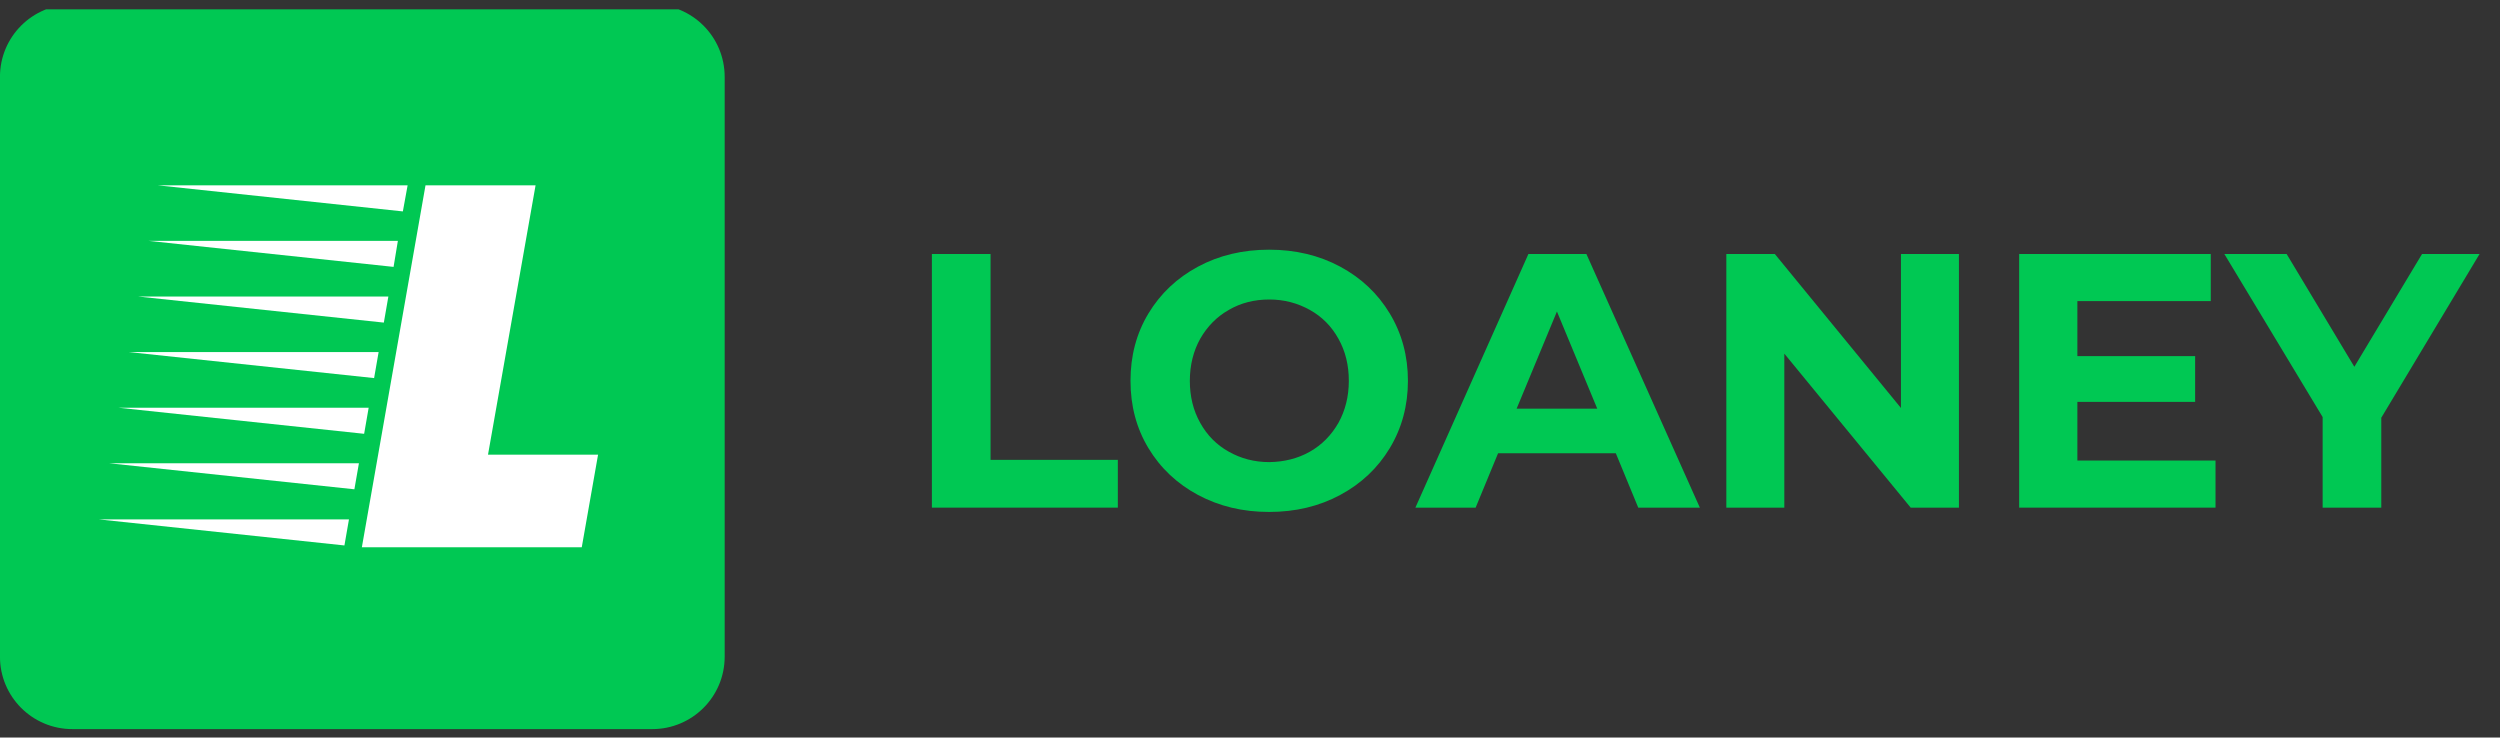
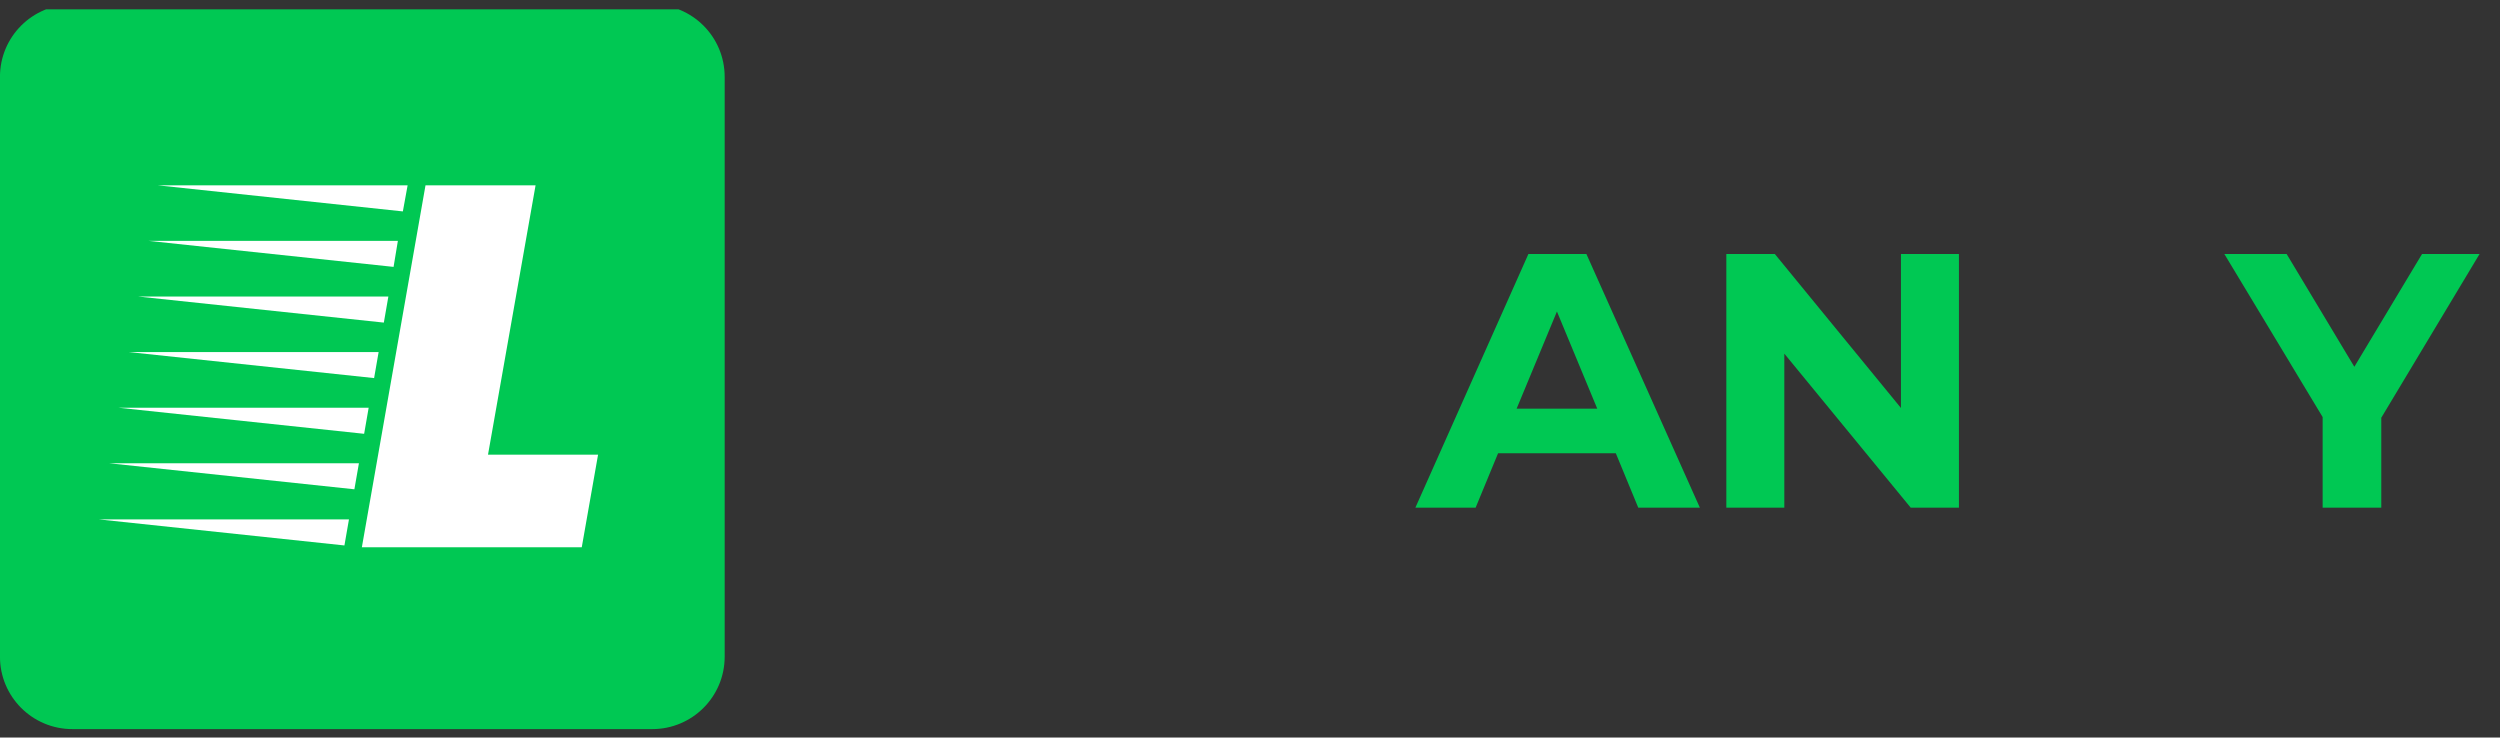
<svg xmlns="http://www.w3.org/2000/svg" width="200" height="59" viewBox="0 0 200 59" fill="none">
  <rect x="0" y="0" width="200" height="59" fill="#333333" stroke="none" />
  <g clip-path="url(#clip0_449_35937)">
    <path d="M5.795 0.353H52.176C55.383 0.353 57.974 2.943 57.974 6.15V52.531C57.974 55.738 55.383 58.329 52.176 58.329H5.795C2.588 58.329 -0.003 55.738 -0.003 52.531V6.15C-0.003 2.943 2.588 0.353 5.795 0.353Z" fill="#00C853" />
    <path d="M46.541 43.781H28.949L34.04 14.829H42.845L39.041 36.371H47.846L46.541 43.781ZM27.554 43.636L7.915 41.553H27.917L27.554 43.636ZM29.131 34.704L9.491 32.62H29.493L29.131 34.704ZM29.928 30.247L10.288 28.164H30.29L29.928 30.247ZM30.707 25.808L11.067 23.725H31.069L30.707 25.808ZM31.486 21.351L11.864 19.268H31.83L31.486 21.351ZM28.351 39.143L8.712 37.059H28.714L28.351 39.143ZM32.229 16.913L12.643 14.829H32.609L32.229 16.913Z" fill="white" />
-     <path d="M74.551 20.319H79.244V36.788H89.426V40.611H74.551V20.319Z" fill="#00C853" />
-     <path d="M95.839 39.596C94.154 38.69 92.832 37.44 91.871 35.846C90.911 34.251 90.44 32.458 90.44 30.465C90.44 28.472 90.911 26.678 91.871 25.084C92.832 23.489 94.154 22.239 95.839 21.333C97.524 20.427 99.427 19.975 101.528 19.975C103.63 19.975 105.532 20.427 107.217 21.333C108.902 22.239 110.225 23.489 111.185 25.084C112.145 26.678 112.634 28.472 112.634 30.465C112.634 32.458 112.145 34.251 111.185 35.846C110.225 37.44 108.902 38.69 107.217 39.596C105.532 40.502 103.648 40.955 101.528 40.955C99.408 40.955 97.542 40.502 95.839 39.596ZM104.789 36.135C105.75 35.592 106.51 34.813 107.072 33.834C107.616 32.856 107.906 31.733 107.906 30.465C107.906 29.215 107.634 28.091 107.072 27.095C106.529 26.116 105.768 25.337 104.789 24.794C103.811 24.25 102.742 23.96 101.546 23.96C100.351 23.96 99.263 24.232 98.303 24.794C97.343 25.337 96.582 26.116 96.02 27.095C95.477 28.073 95.187 29.196 95.187 30.465C95.187 31.715 95.459 32.838 96.02 33.834C96.564 34.813 97.325 35.592 98.303 36.135C99.263 36.679 100.351 36.969 101.546 36.969C102.742 36.951 103.829 36.679 104.789 36.135Z" fill="#00C853" />
    <path d="M129.266 36.263H119.845L118.051 40.611H113.232L122.273 20.319H126.911L135.988 40.611H131.06L129.266 36.263ZM127.78 32.694L124.555 24.921L121.33 32.694H127.78Z" fill="#00C853" />
    <path d="M156.714 20.319V40.611H152.855L142.746 28.291V40.611H138.107V20.319H141.985L152.076 32.639V20.319H156.714Z" fill="#00C853" />
-     <path d="M177.241 36.843V40.611H161.533V20.319H176.861V24.088H166.19V28.49H175.611V32.15H166.19V36.843H177.241Z" fill="#00C853" />
    <path d="M190.503 33.418V40.611H185.811V33.364L177.948 20.319H182.93L188.347 29.342L193.764 20.319H198.366L190.503 33.418Z" fill="#00C853" />
  </g>
  <defs>
    <clipPath id="clip0_449_35937">
      <rect width="200" height="58" fill="white" transform="translate(0 0.746)" />
    </clipPath>
  </defs>
</svg>